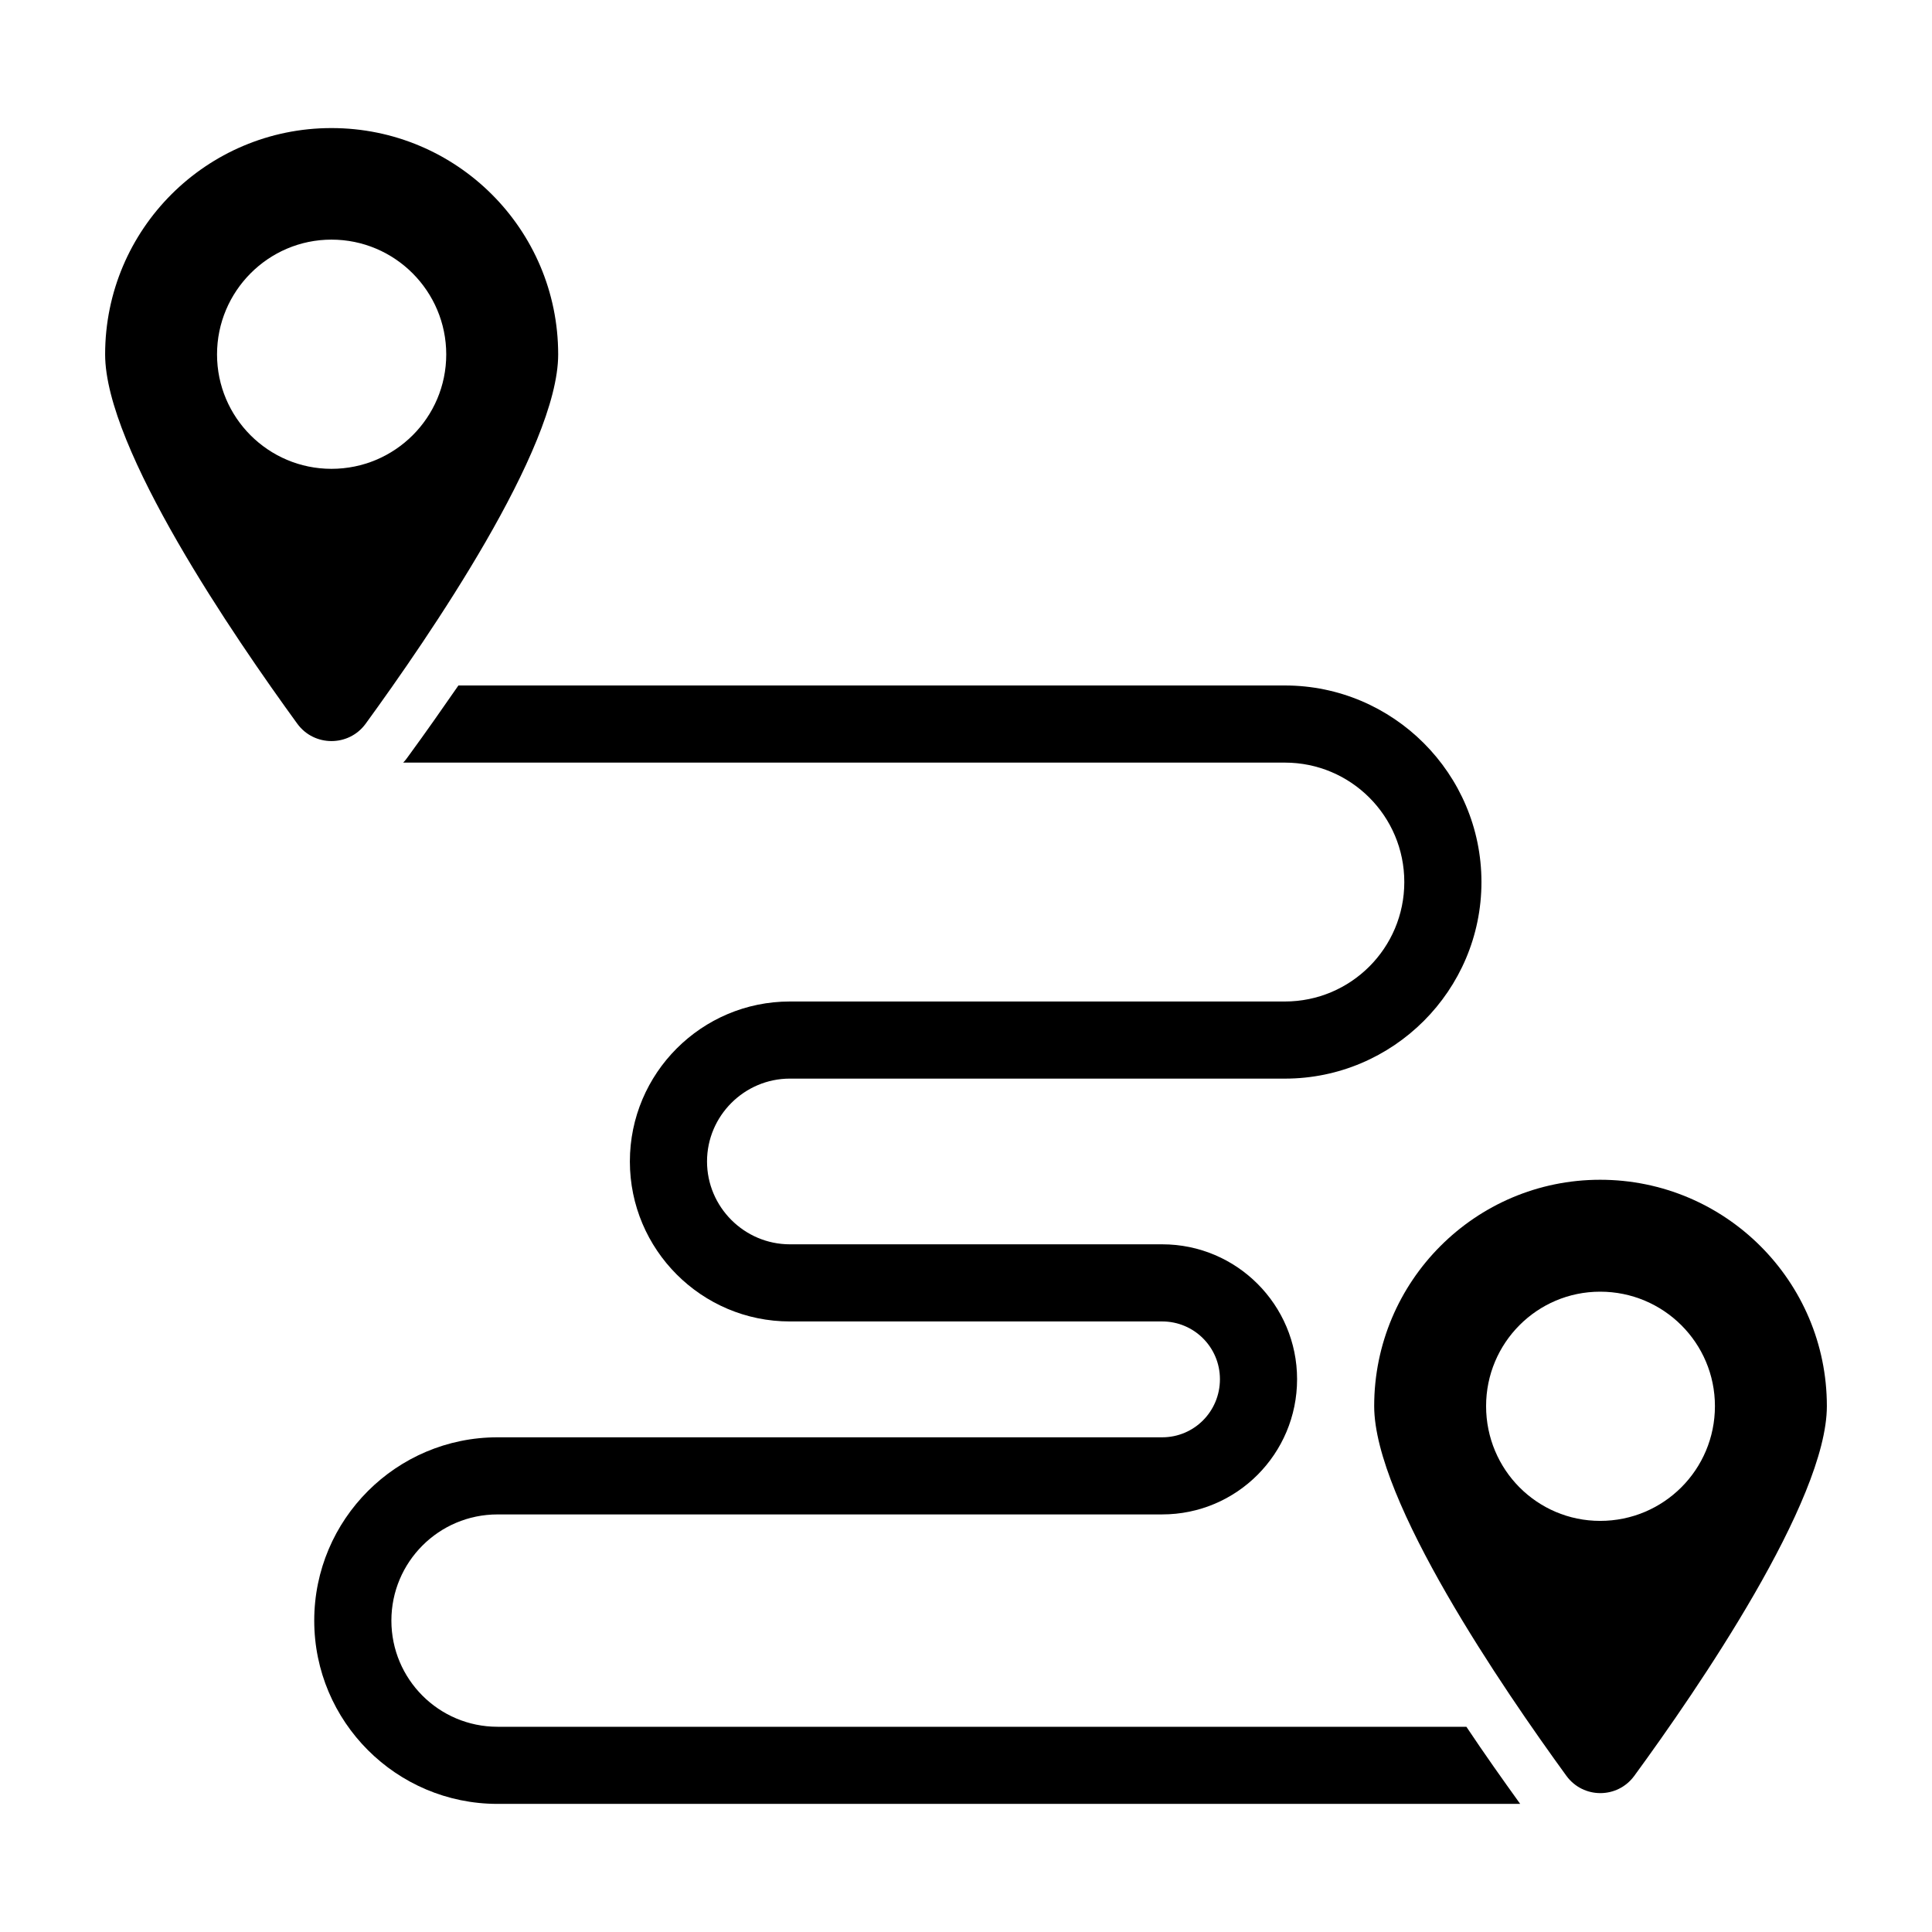
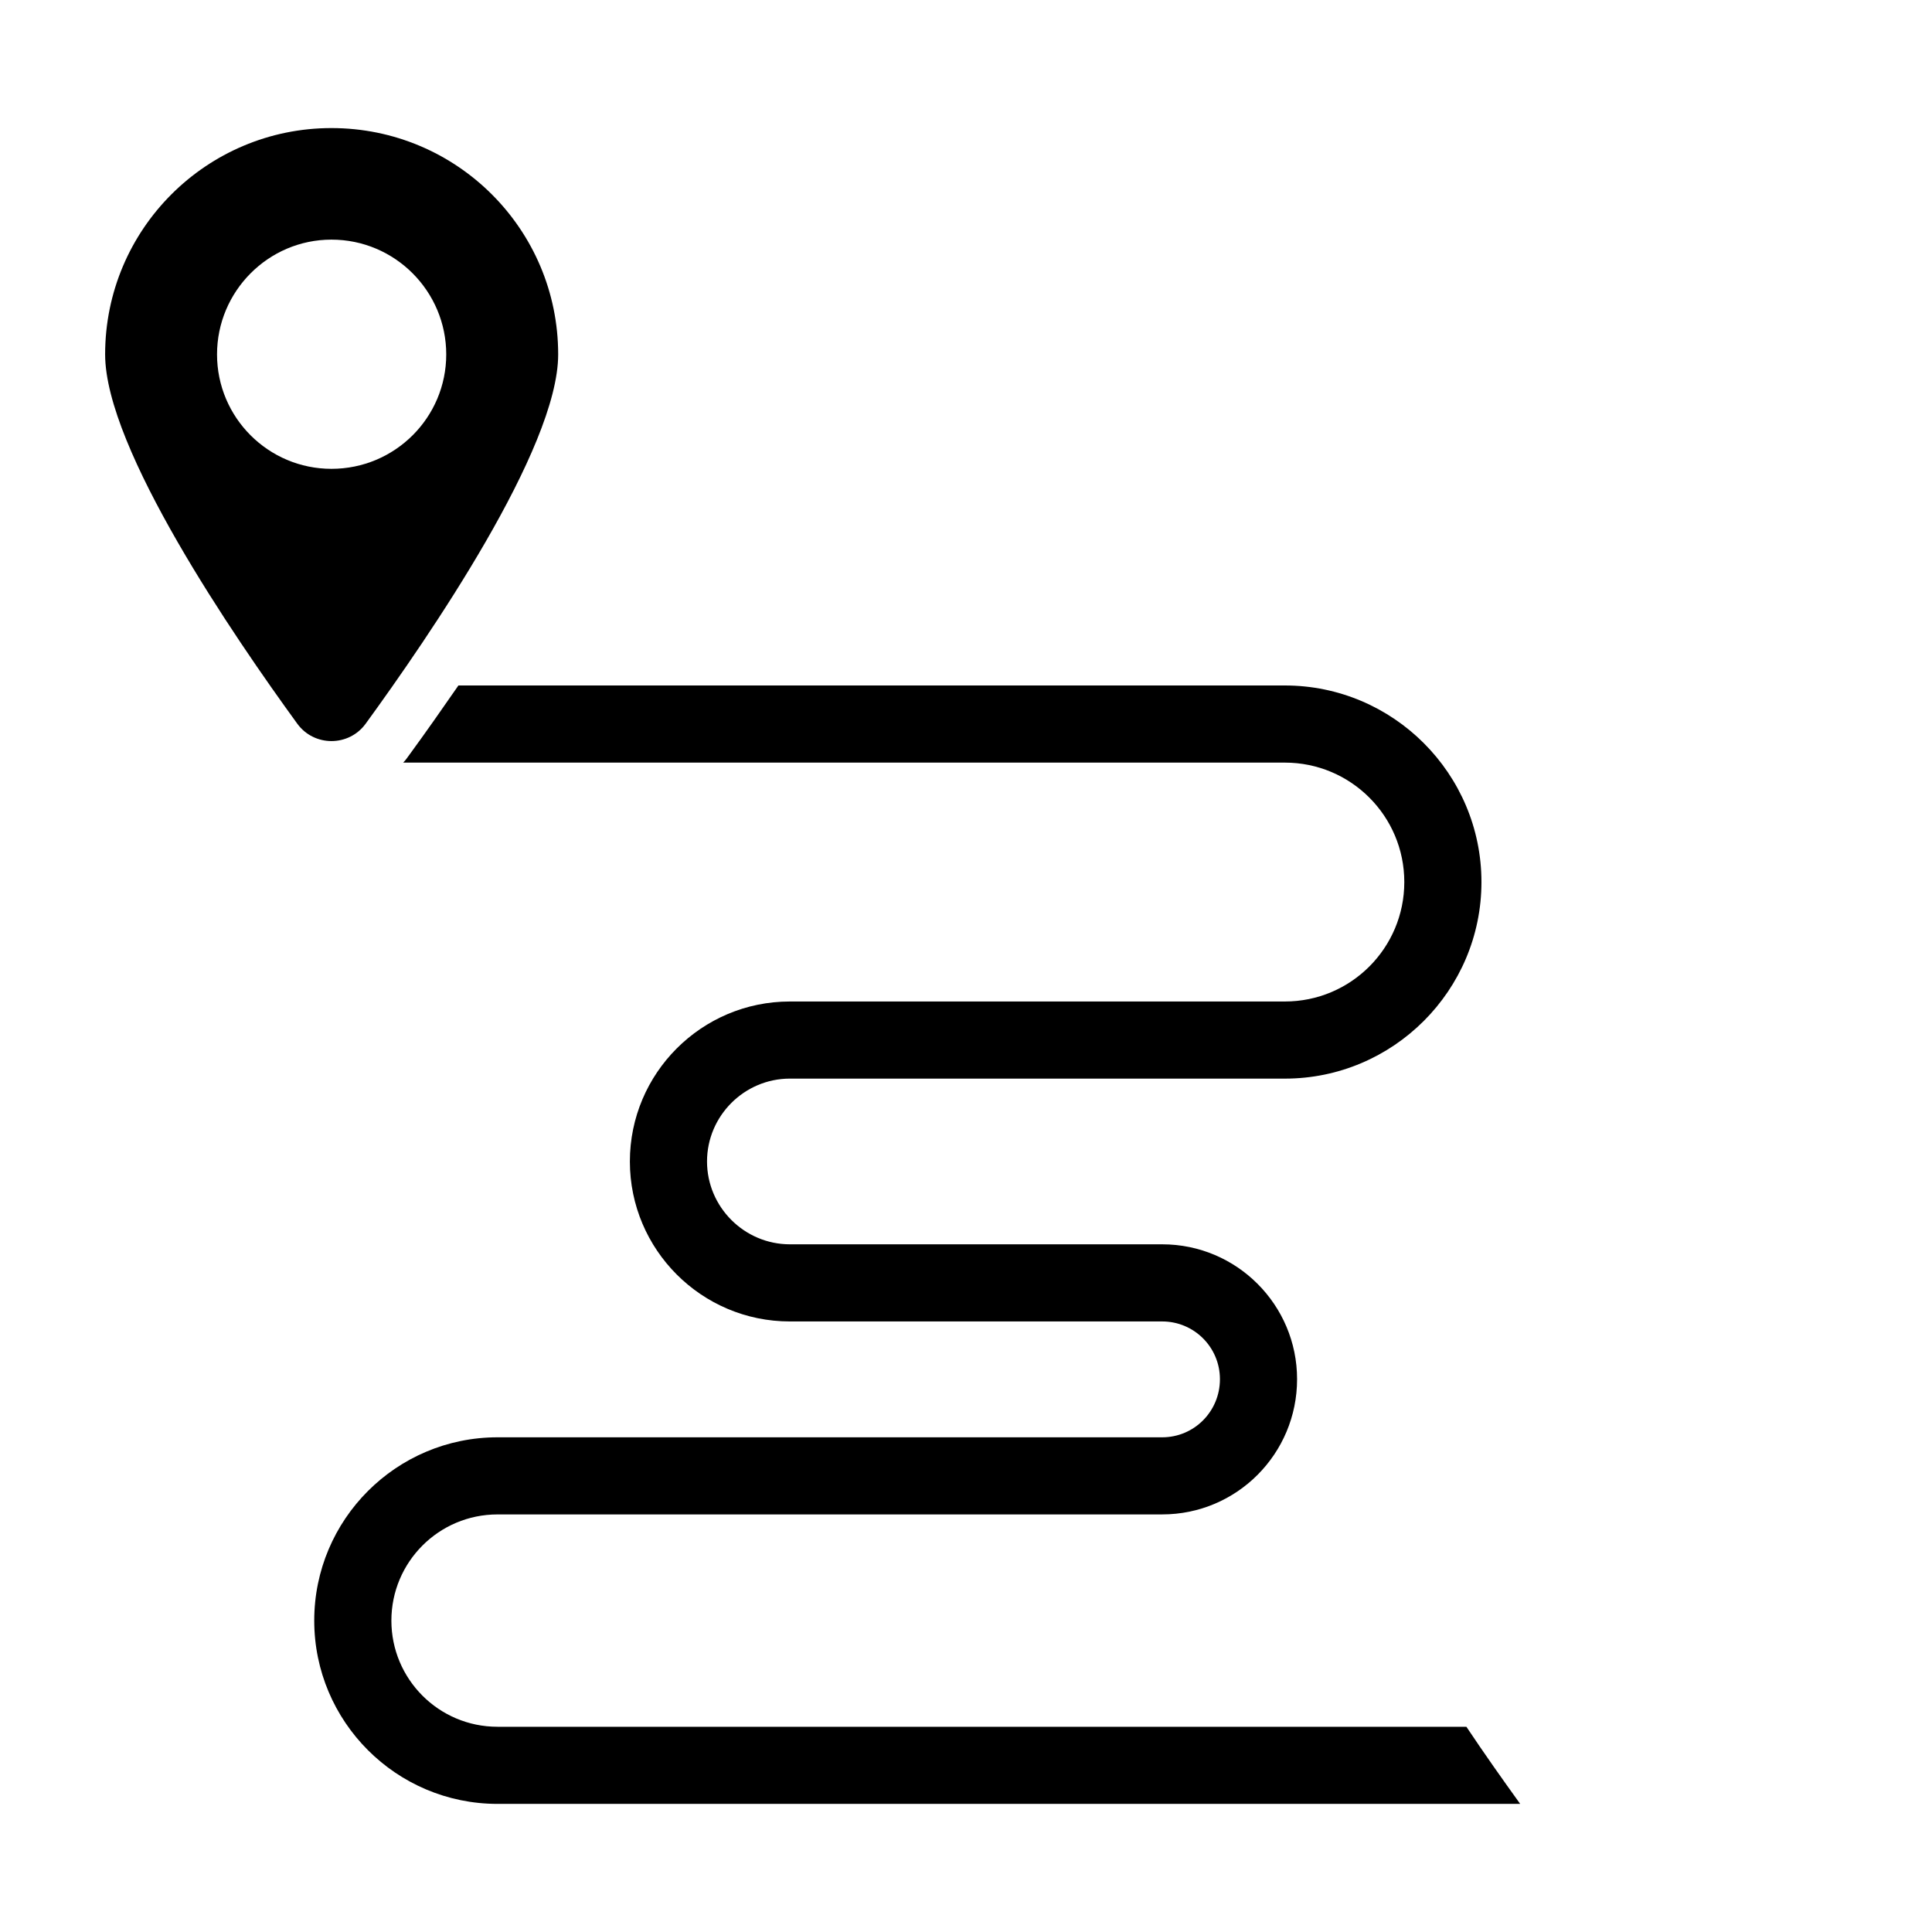
<svg xmlns="http://www.w3.org/2000/svg" fill="#000000" width="800px" height="800px" version="1.1" viewBox="144 144 512 512">
  <g>
    <path d="m546.86 622.05h-271.01c-26.805 0-48.574-21.77-48.574-48.574 0-26.809 21.77-48.574 48.574-48.574h176.14c8.461 0 15.305-6.844 15.305-15.398 0-8.461-6.844-15.305-15.305-15.305h-98.672c-23.383 0-42.395-19.012-42.395-42.395 0-23.383 19.012-42.395 42.395-42.395h131.18c17.492 0 31.656-14.164 31.656-31.652 0-17.492-14.164-31.656-31.656-31.656l-233.65-0.004c0.57-0.57 1.047-1.234 1.52-1.902 4.656-6.367 9.031-12.641 13.117-18.535h219.02c28.707 0 52.094 23.383 52.094 52.094 0 28.707-23.383 52.094-52.094 52.094l-131.18-0.004c-12.074 0-21.957 9.887-21.957 21.957 0 12.074 9.887 21.957 21.957 21.957h98.672c19.773 0 35.742 16.066 35.742 35.742 0 19.773-15.969 35.836-35.742 35.836l-176.14 0.004c-15.59 0-28.137 12.641-28.137 28.137 0 15.496 12.547 28.137 28.137 28.137h256.75c4.754 7.129 9.602 13.973 14.258 20.438z" />
    <path d="m231.84 177.94c-33.082 0-59.98 26.805-59.98 59.98 0 25 34.223 74.906 50.953 97.91 4.469 6.082 13.594 6.082 18.062 0 16.73-23.004 51.047-72.91 51.047-97.91-0.004-33.172-26.906-59.98-60.082-59.98zm0 90.305c-16.73 0-30.324-13.594-30.324-30.324s13.594-30.418 30.324-30.418c16.824 0 30.418 13.688 30.418 30.418s-13.594 30.324-30.418 30.324z" />
-     <path d="m568.06 456.65c-33.082 0-59.887 26.902-59.887 59.98 0 25.094 34.223 75 50.953 98.004 4.469 6.082 13.5 6.082 17.965 0 16.824-23.004 51.047-72.91 51.047-98.004 0-33.078-26.902-59.98-60.078-59.98zm0 90.402c-16.73 0-30.23-13.594-30.23-30.418 0-16.73 13.5-30.324 30.227-30.324 16.824 0 30.418 13.594 30.418 30.324 0.004 16.824-13.59 30.418-30.414 30.418z" />
  </g>
</svg>